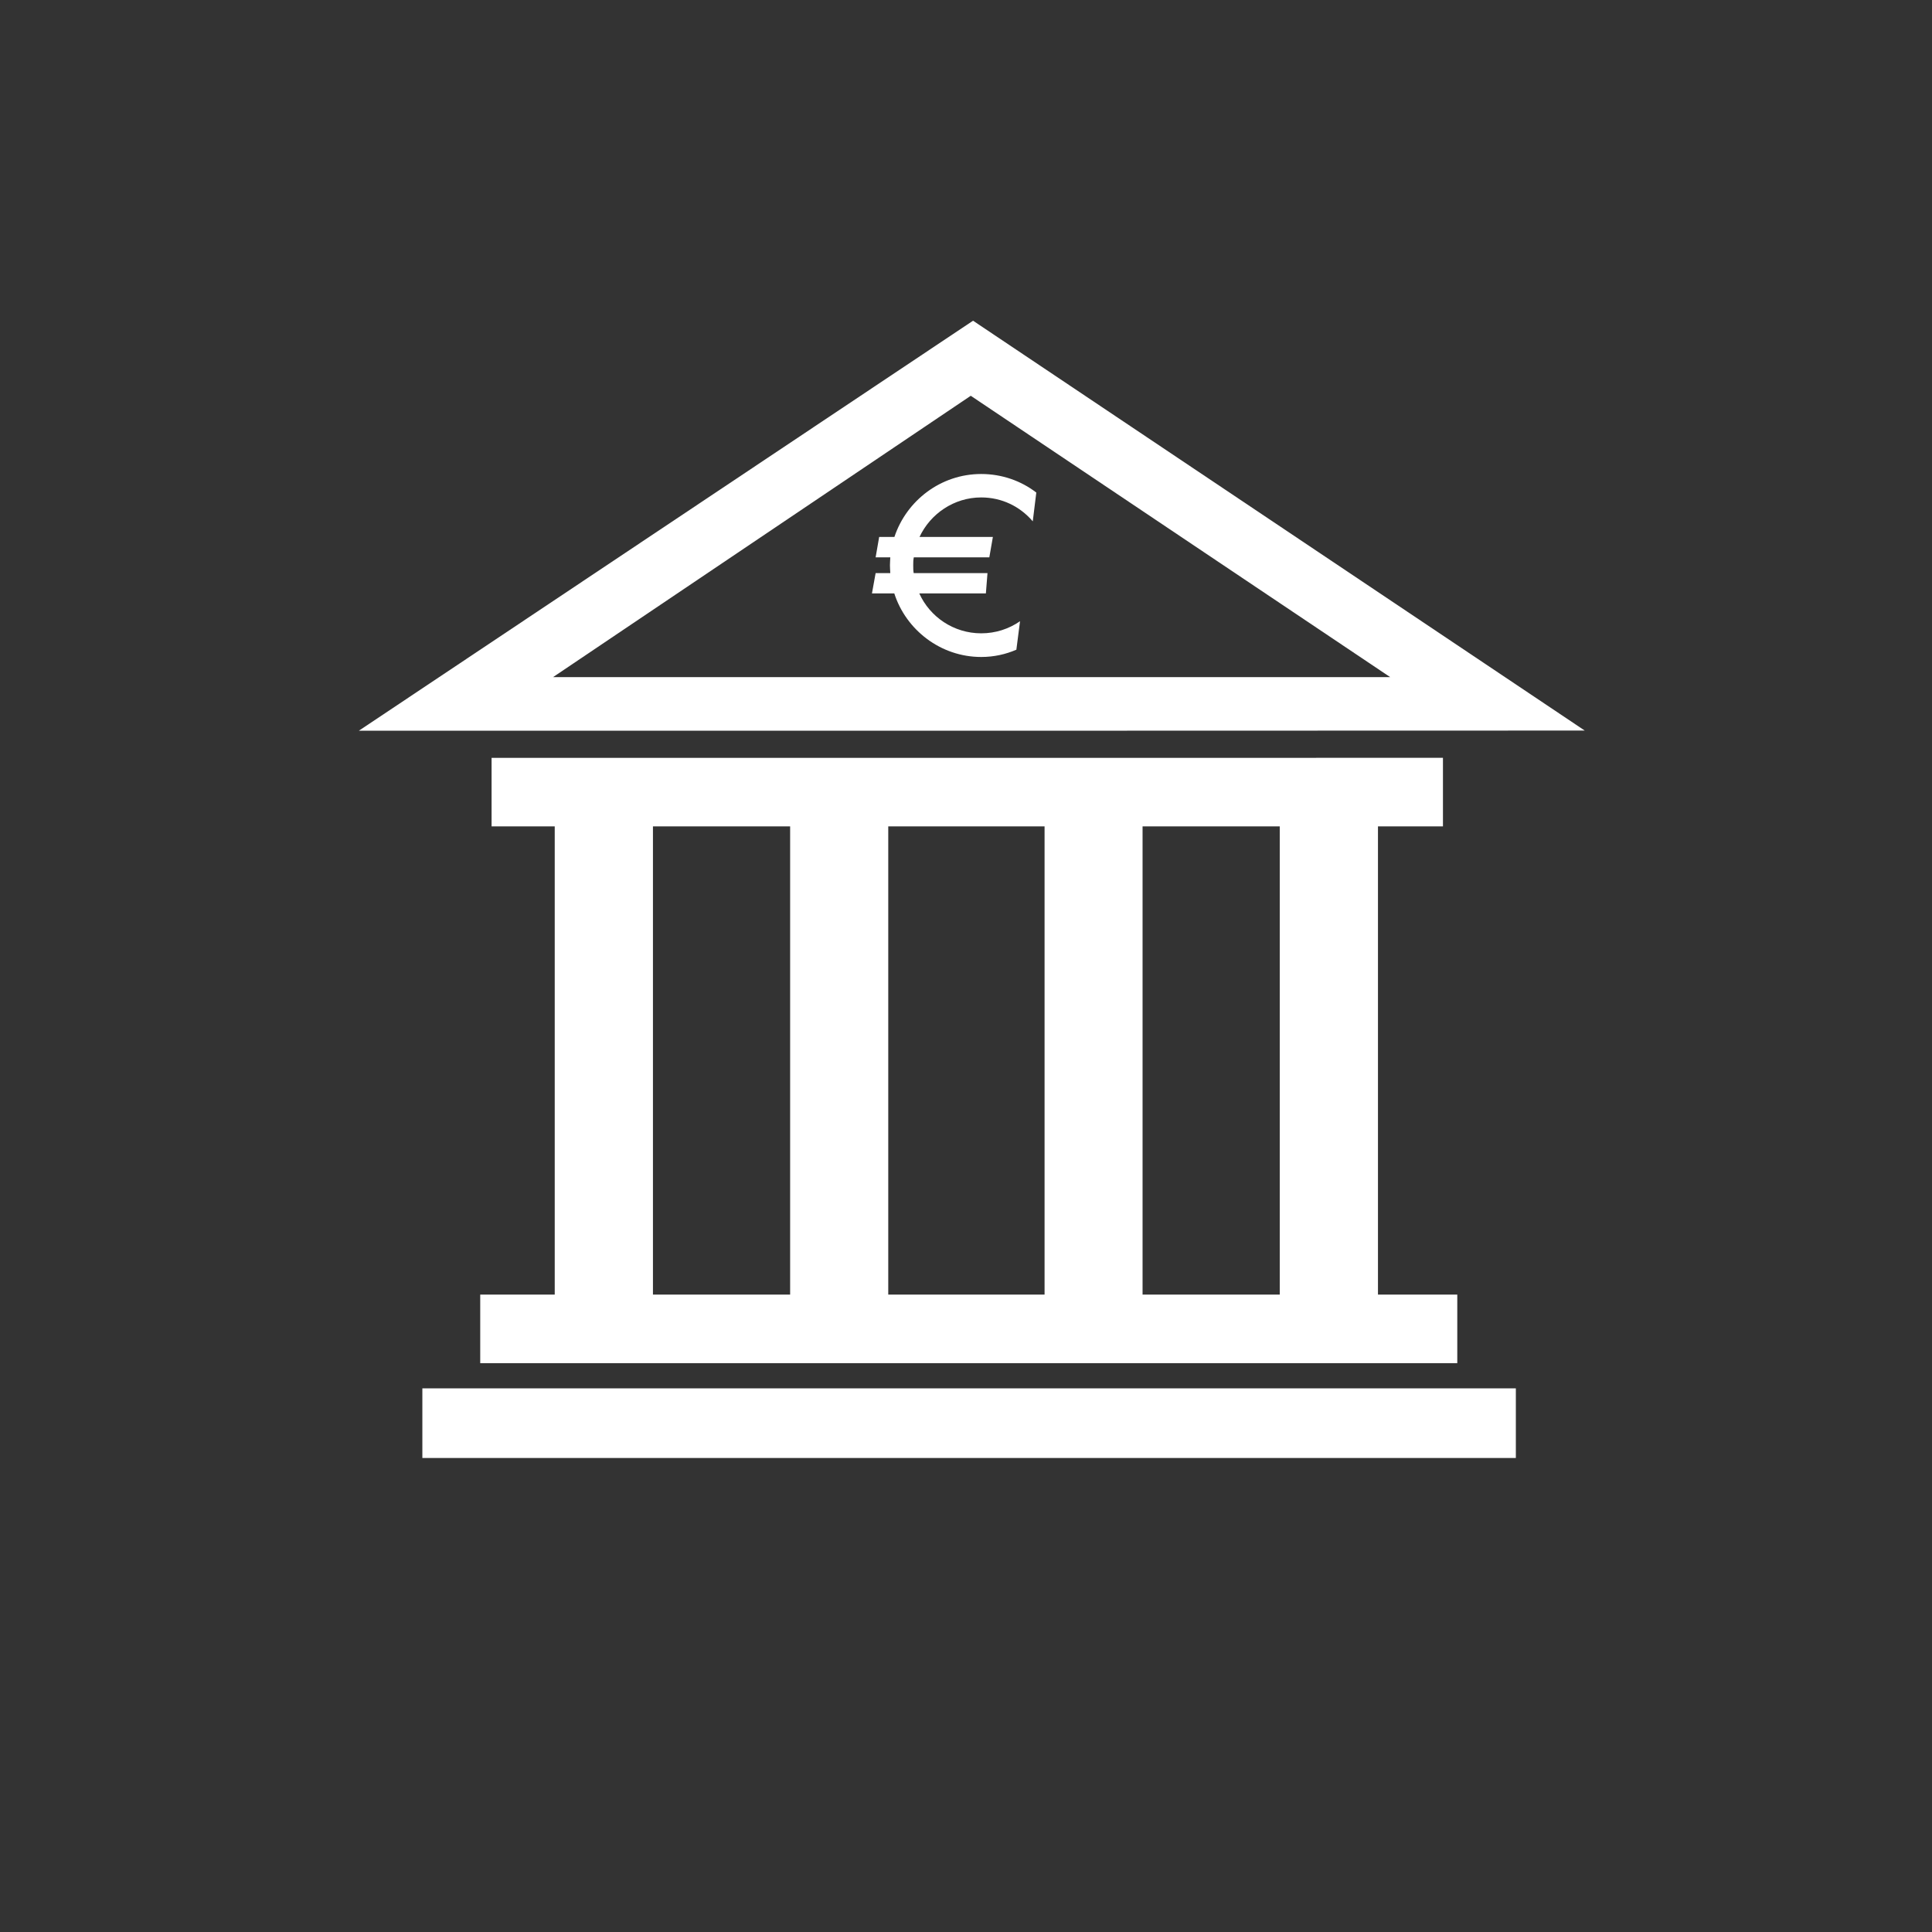
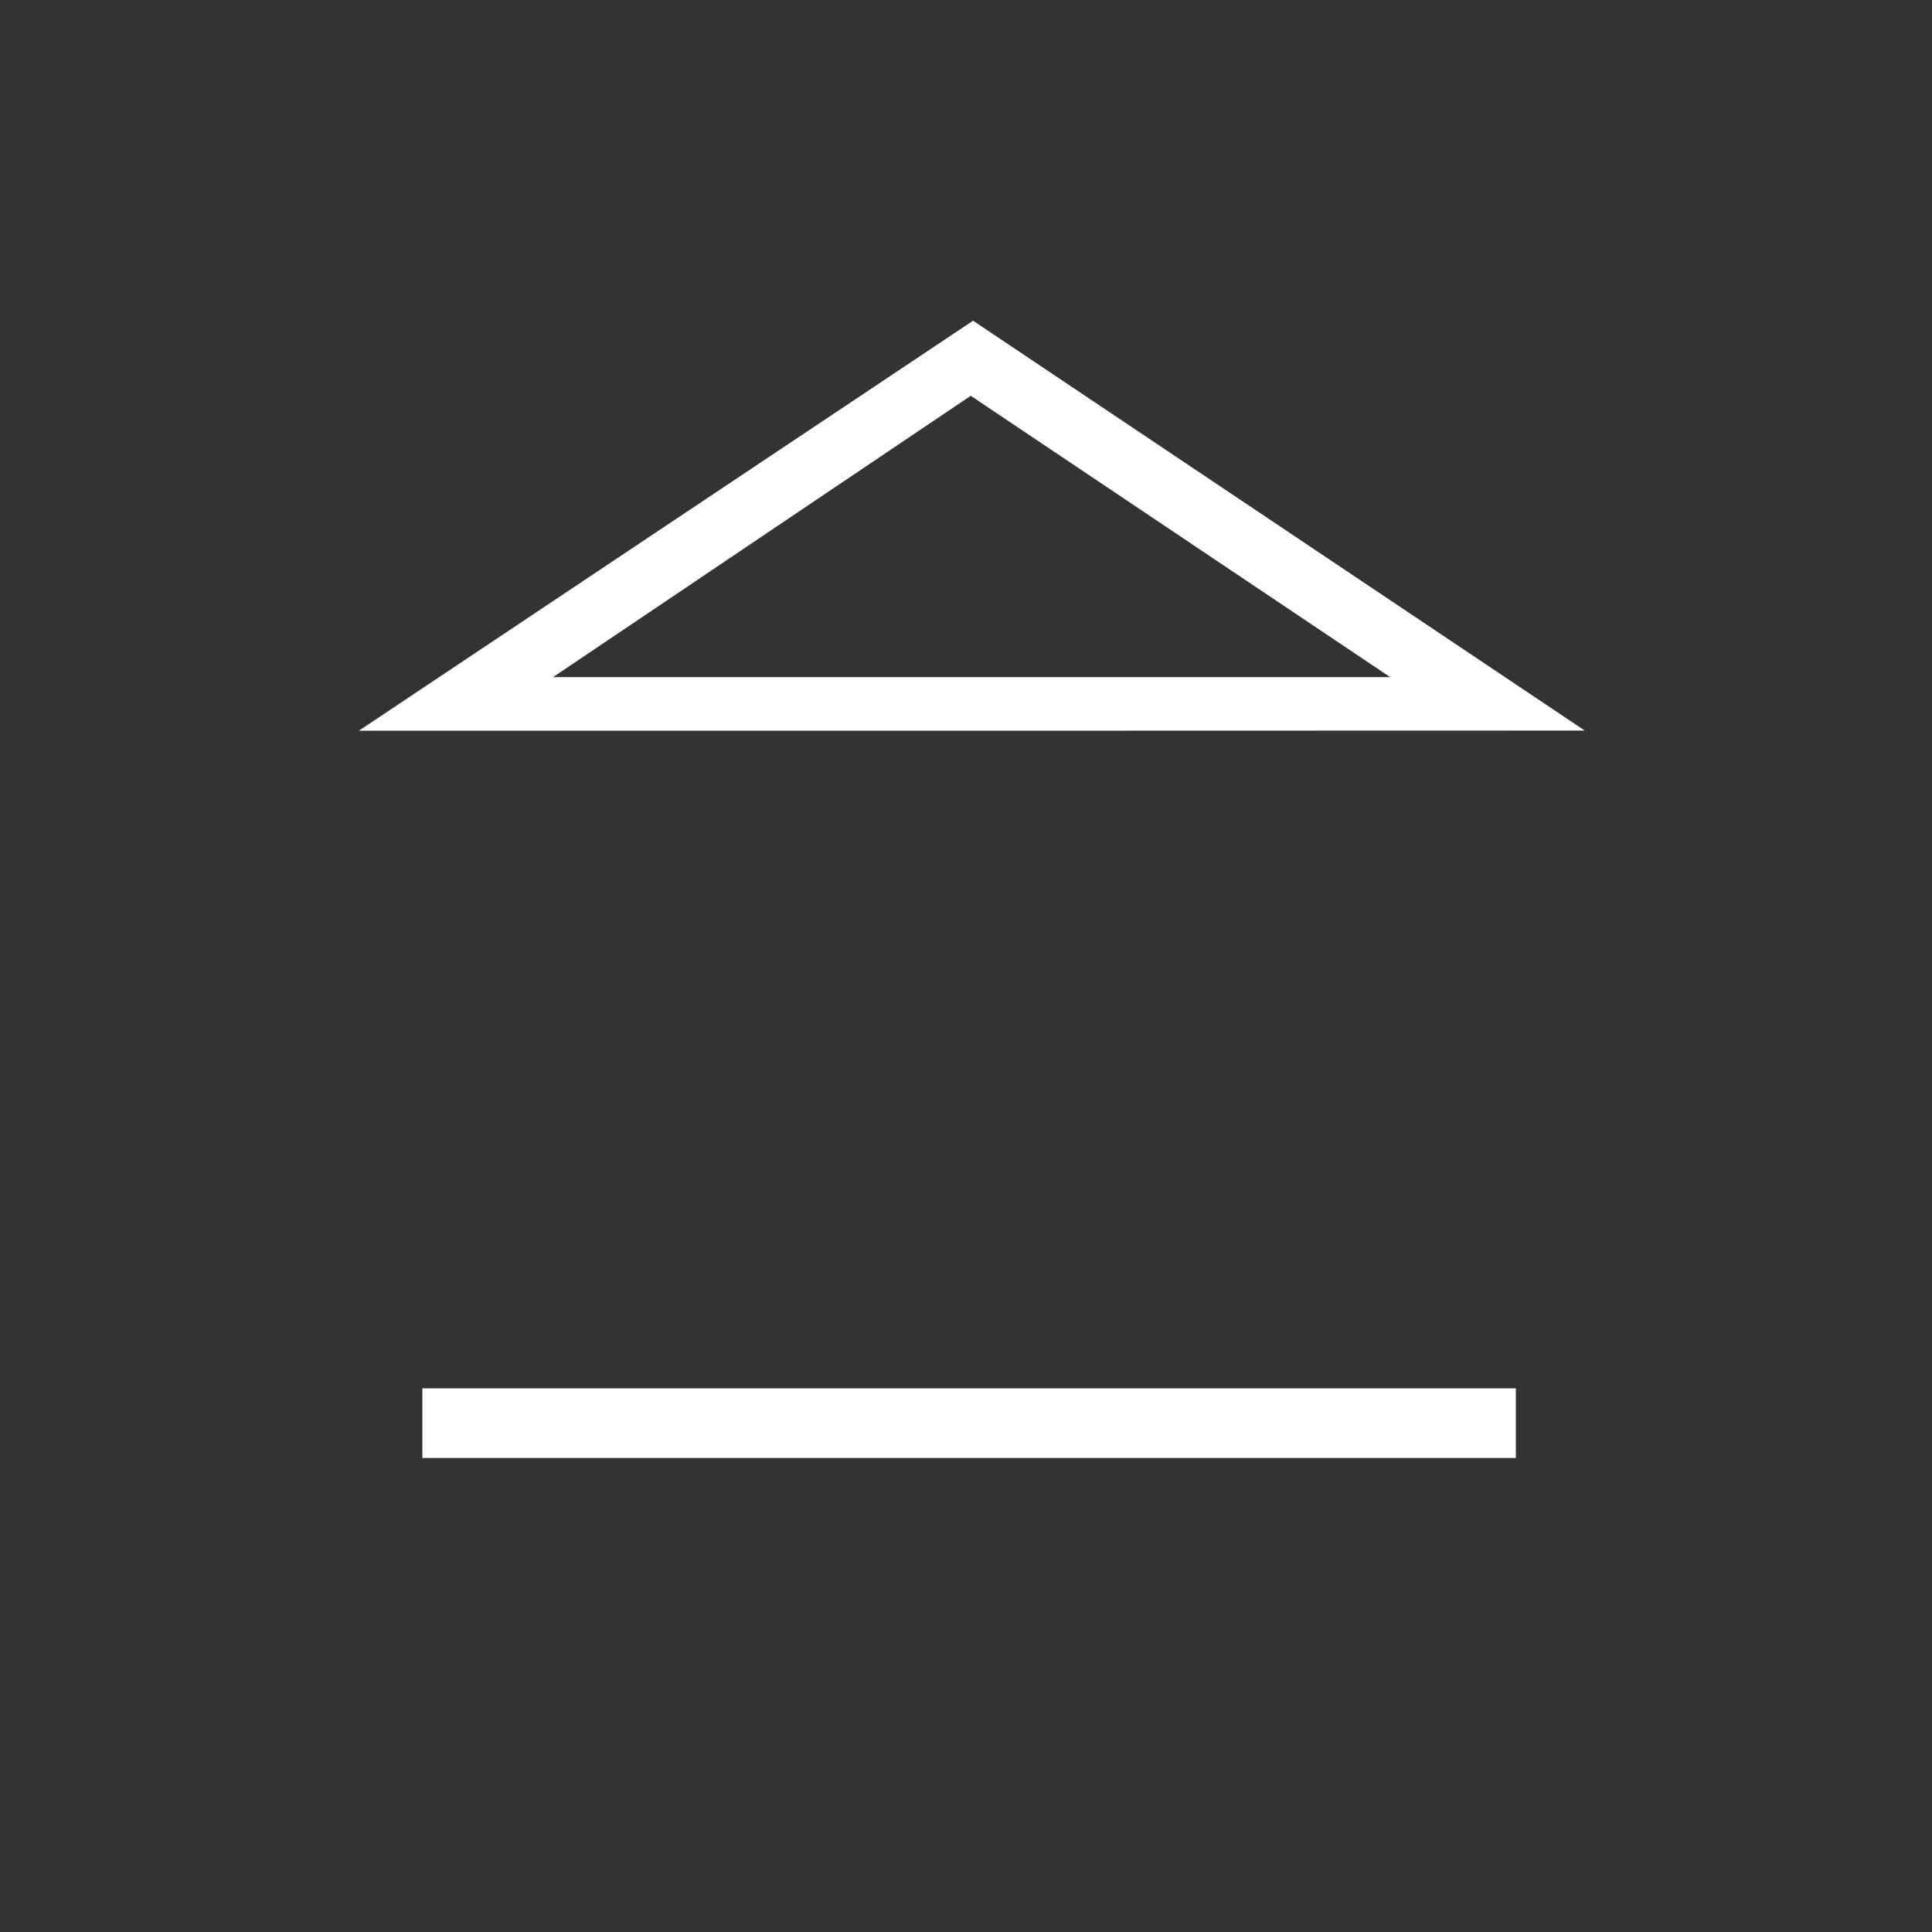
<svg xmlns="http://www.w3.org/2000/svg" version="1.1" id="Layer_1" x="0px" y="0px" viewBox="0 0 500 500" style="enable-background:new 0 0 500 500;" xml:space="preserve">
  <rect x="0" y="0" width="500" height="500" fill="#333333" stroke="none" />
  <style type="text/css">
	.st0{fill:#FFFFFF;}
</style>
  <path class="st0" d="M92.871,189.111h158.361l158.896-0.043L251.825,83L92.871,189.111z M251.232,102.427l108.559,72.819H143.117  L251.232,102.427z" />
  <rect x="109.306" y="359.305" class="st0" width="282.993" height="18.02" />
-   <path class="st0" d="M373.435,213.865v-17.738H127.22v17.738h16.344v121.179h-19.281v17.738h252.86v-17.738h-20.526V213.865H373.435  z M204.486,335.043h-35.503V213.865h35.503V335.043z M270.334,335.043h-18.597h-3.262h-18.597V213.865h18.597h3.262h18.597V335.043z   M331.198,335.043h-35.503V213.865h35.503V335.043z" />
-   <path class="st0" d="M267.278,134.92c-3.262-3.824-7.979-6.184-13.346-6.184c-7.059,0-13.17,4.258-15.958,10.22h18.983l-0.92,5.279  h-19.545c-0.149,0.683-0.149,1.349-0.149,2.062c0,0.756,0,1.379,0.118,2.017h19.101l-0.416,5.264h-17.234  c2.731,6.065,8.899,10.324,16.019,10.324c3.736,0,7.177-1.142,10.053-3.131l-0.948,7.371c-2.758,1.188-5.783,1.883-9.106,1.883  c-10.5,0-19.457-7.013-22.485-16.447h-5.783l0.951-5.264h3.797c-0.03-0.638-0.091-1.26-0.091-2.017c0-0.668,0.061-1.379,0.091-2.062  h-3.797l0.917-5.279h3.945c3.144-9.434,12.012-16.286,22.455-16.286c5.367,0,10.351,1.78,14.266,4.805L267.278,134.92z" />
</svg>